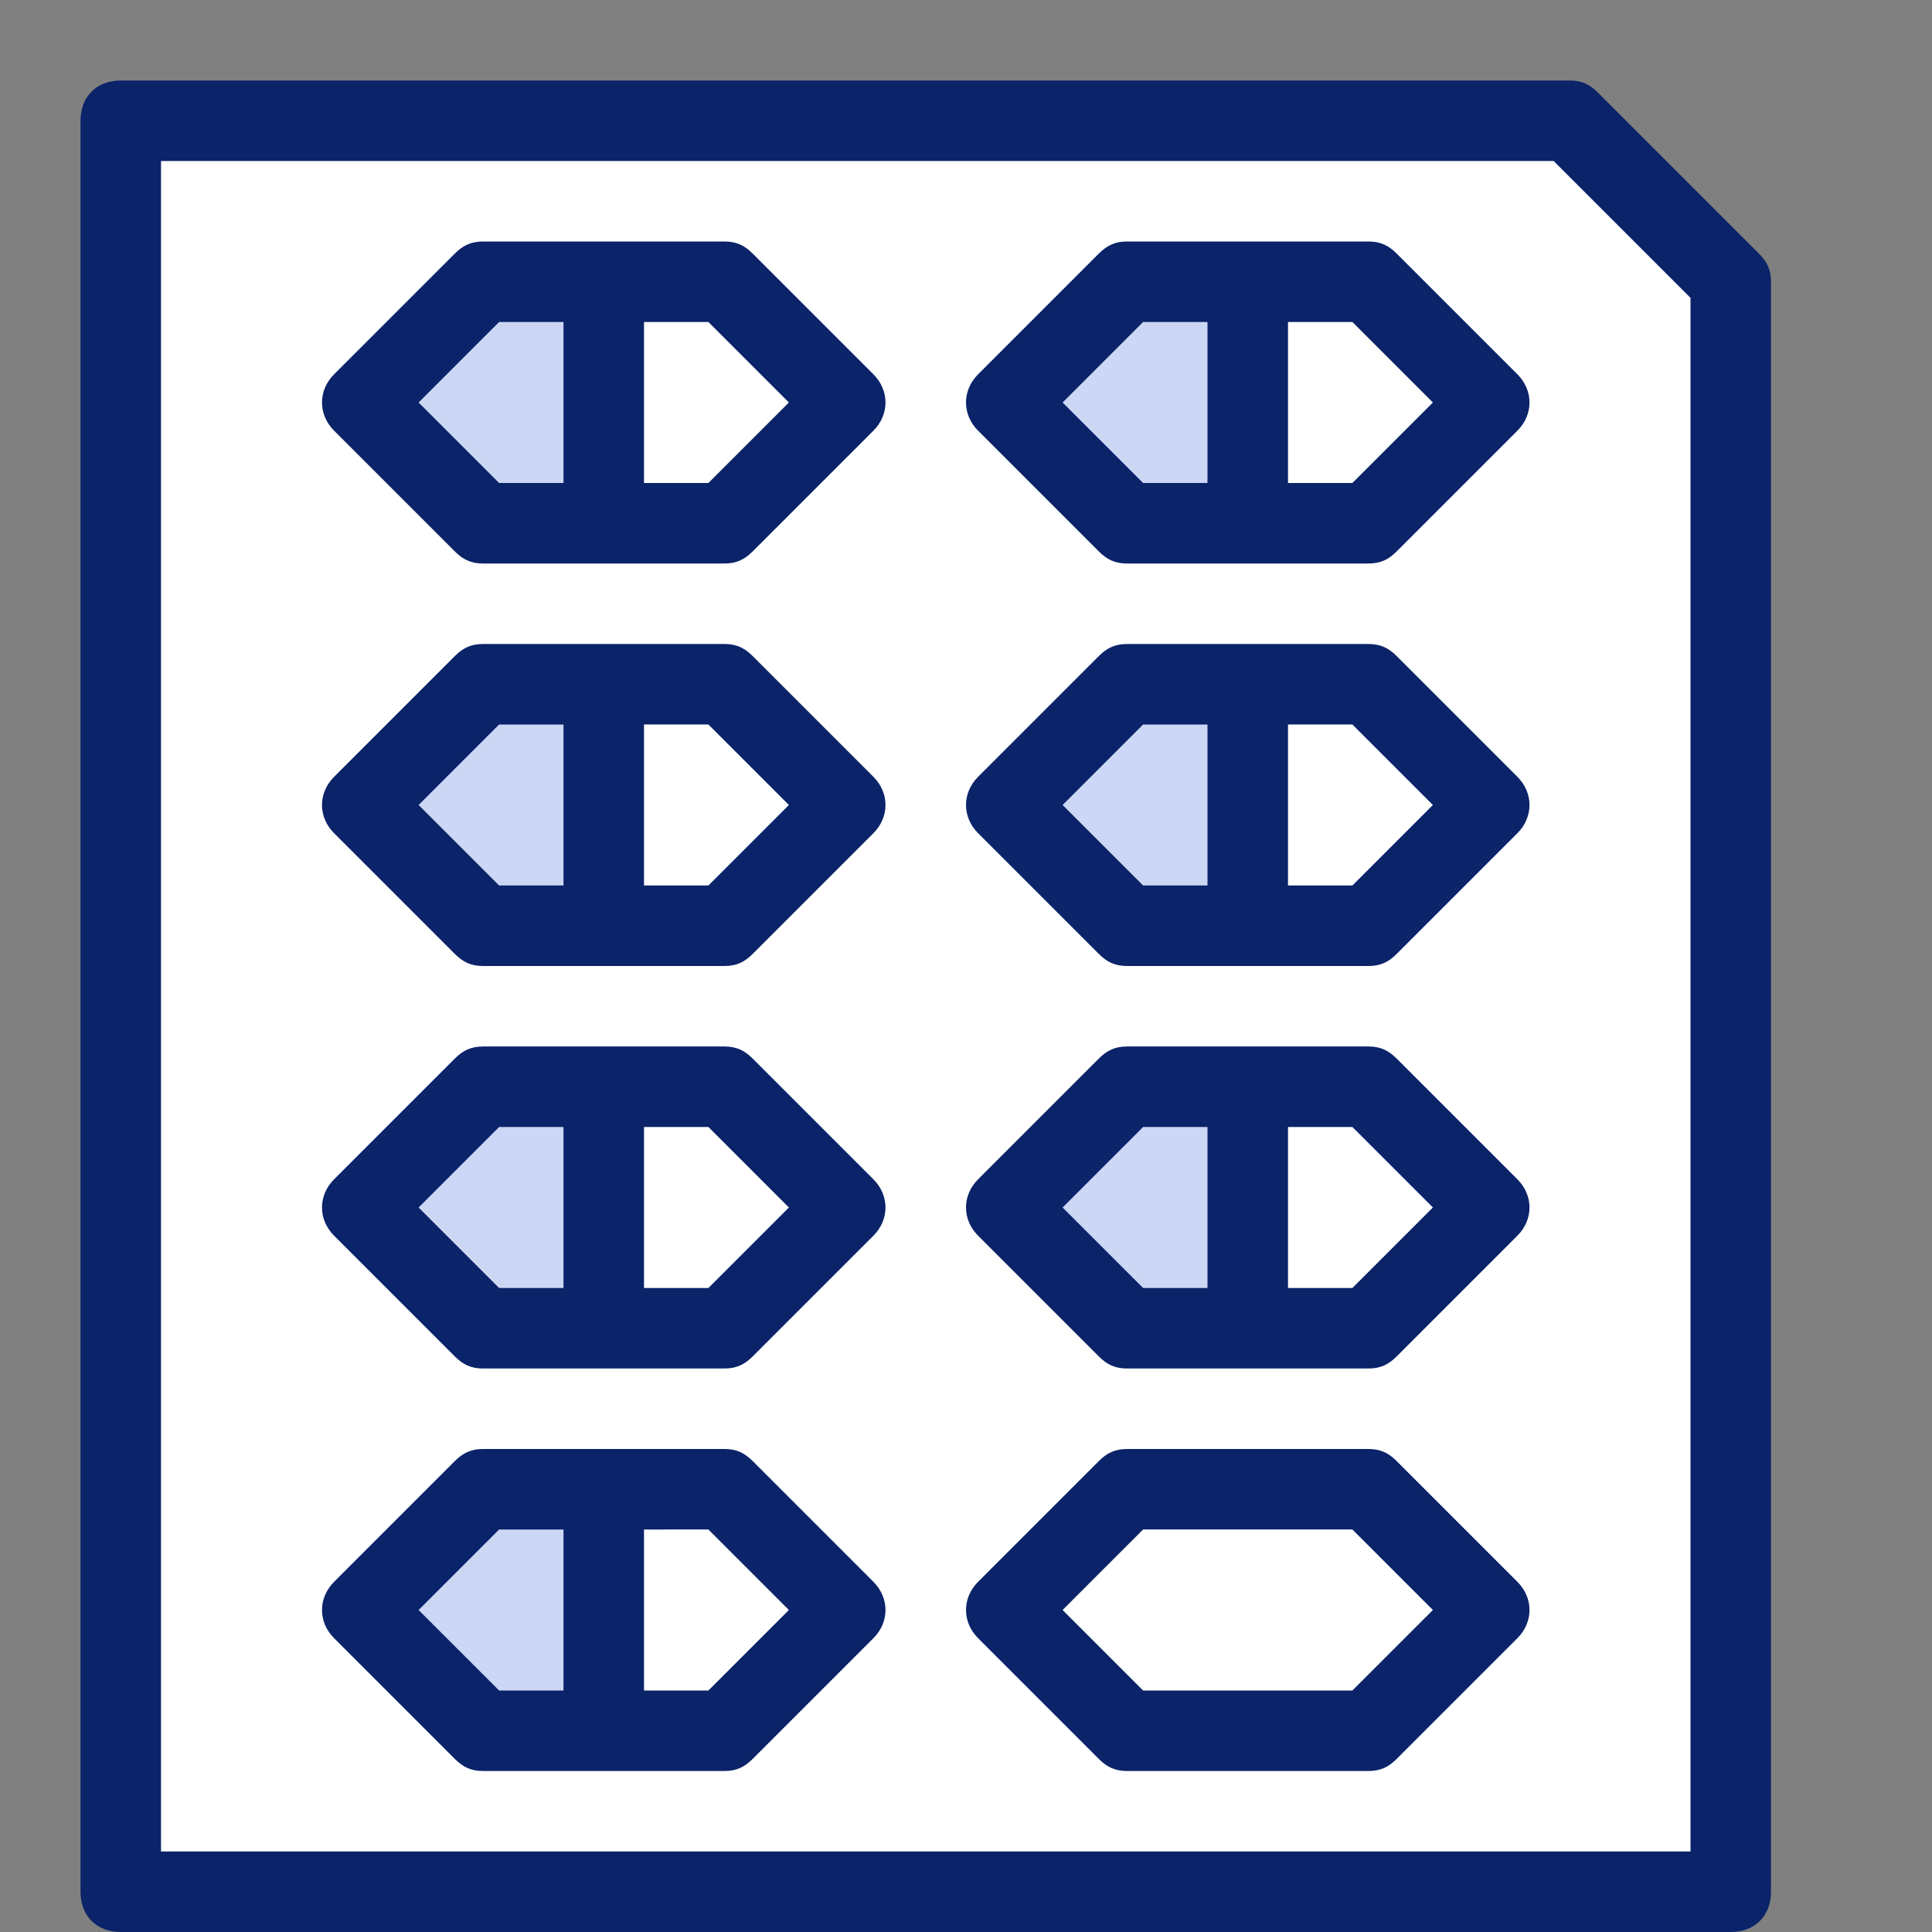
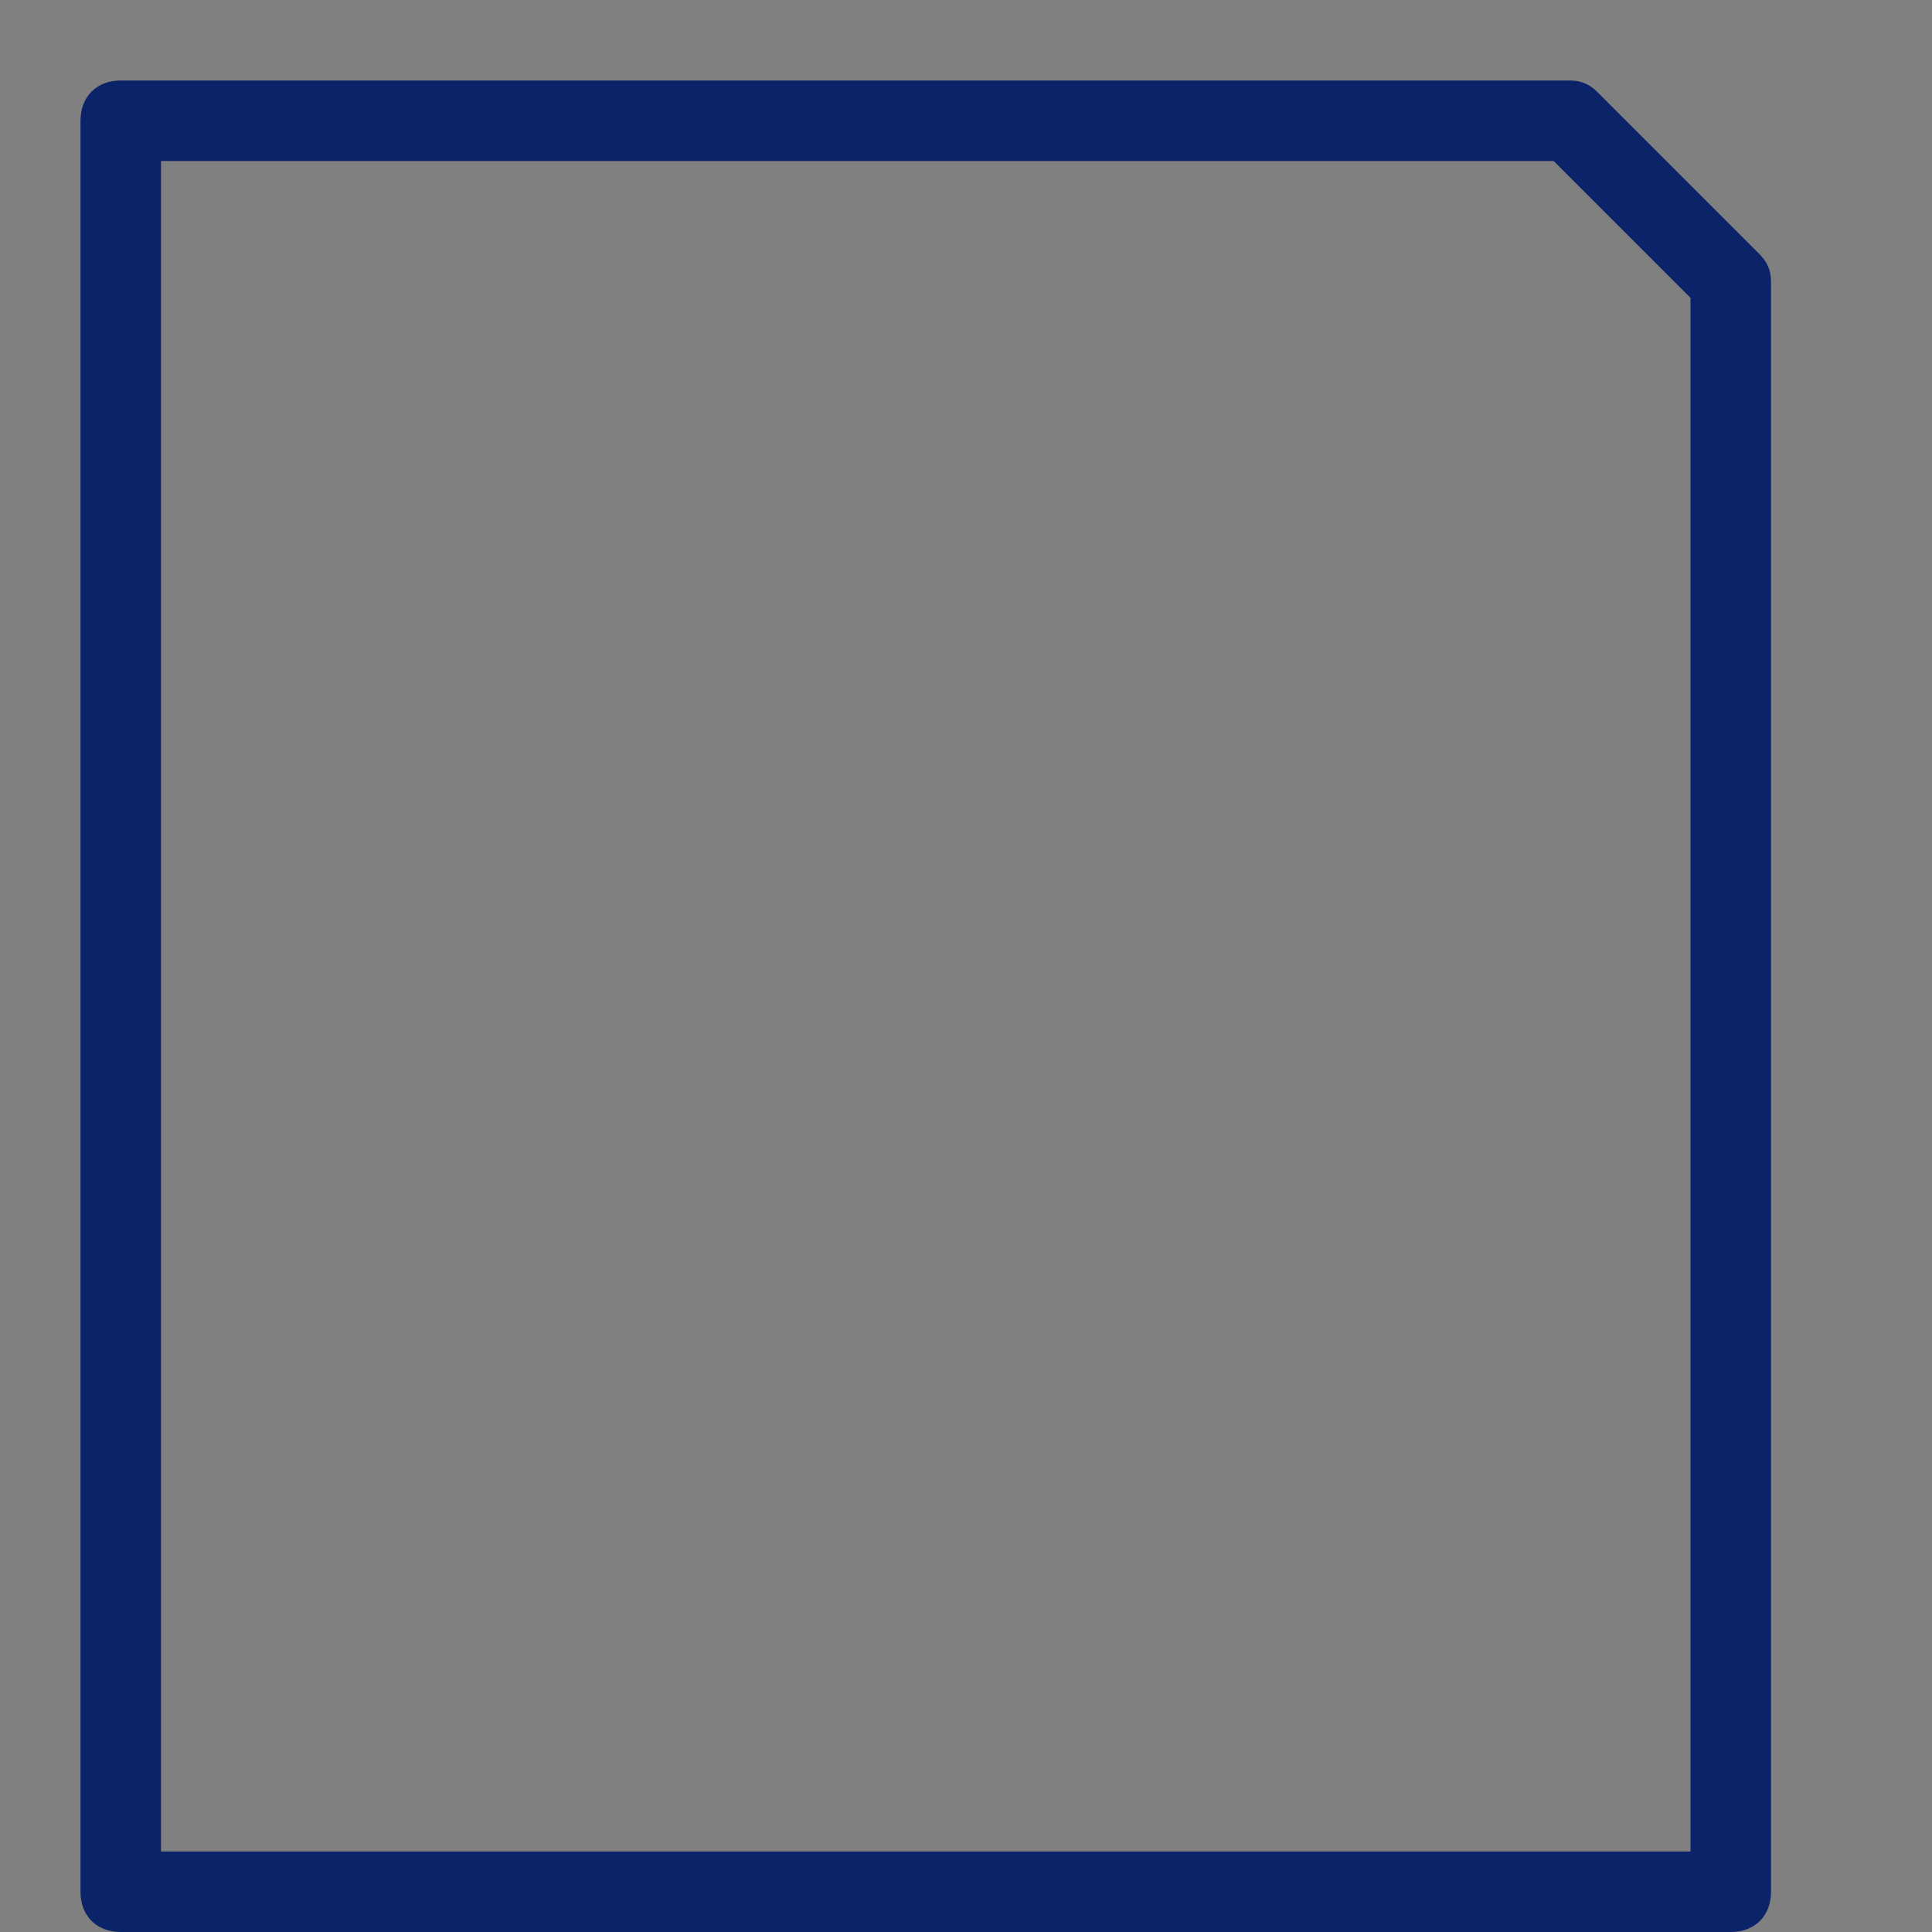
<svg xmlns="http://www.w3.org/2000/svg" width="24" height="24" fill="none">
  <rect width="100%" height="100%" fill="#808080" stroke="none" />
-   <path d="M21.5 23.5h-20v-22h18l2 2v20Z" fill="#fff" />
-   <path d="M7.5 6.5H6L4.5 5 6 3.5h1.5v3Zm0 5H6L4.5 10 6 8.5h1.5v3Zm0 5H6L4.5 15 6 13.5h1.5v3Zm8-10H14L12.5 5 14 3.5h1.5v3Zm0 5H14L12.5 10 14 8.5h1.5v3Zm0 5H14L12.5 15l1.5-1.5h1.5v3Zm-8 5H6L4.5 20 6 18.5h1.5v3Z" fill="#CCD7F5" />
  <path d="M21.5 24h-20c-.3 0-.5-.2-.5-.5v-22c0-.3.2-.5.5-.5h18c.15 0 .25.05.35.15l2 2c.1.1.15.2.15.35v20c0 .3-.2.5-.5.5ZM2 23h19V3.7L19.3 2H2v21Z" fill="#0A2369" />
-   <path d="M17 22h-3c-.15 0-.25-.05-.35-.15l-1.5-1.5c-.2-.2-.2-.5 0-.7l1.5-1.5c.1-.1.2-.15.35-.15h3c.15 0 .25.05.35.15l1.5 1.5c.2.2.2.5 0 .7l-1.5 1.5c-.1.1-.2.15-.35.15Zm-2.8-1h2.6l1-1-1-1h-2.6l-1 1 1 1ZM9 22H6c-.15 0-.25-.05-.35-.15l-1.5-1.5c-.2-.2-.2-.5 0-.7l1.5-1.5c.1-.1.2-.15.35-.15h3c.15 0 .25.05.35.15l1.5 1.5c.2.2.2.5 0 .7l-1.5 1.5c-.1.1-.2.15-.35.15Zm-1-1h.8l1-1-1-1H8v2Zm-1.8 0H7v-2h-.8l-1 1 1 1ZM17 17h-3c-.15 0-.25-.05-.35-.15l-1.5-1.5c-.2-.2-.2-.5 0-.7l1.5-1.5c.1-.1.2-.15.35-.15h3c.15 0 .25.05.35.15l1.5 1.5c.2.2.2.5 0 .7l-1.5 1.5c-.1.1-.2.15-.35.15Zm-1-1h.8l1-1-1-1H16v2Zm-1.8 0h.8v-2h-.8l-1 1 1 1ZM9 17H6c-.15 0-.25-.05-.35-.15l-1.5-1.5c-.2-.2-.2-.5 0-.7l1.5-1.5c.1-.1.2-.15.35-.15h3c.15 0 .25.05.35.15l1.5 1.5c.2.2.2.5 0 .7l-1.5 1.5c-.1.1-.2.15-.35.15Zm-1-1h.8l1-1-1-1H8v2Zm-1.8 0H7v-2h-.8l-1 1 1 1ZM17 12h-3c-.15 0-.25-.05-.35-.15l-1.5-1.5c-.2-.2-.2-.5 0-.7l1.5-1.5c.1-.1.2-.15.35-.15h3c.15 0 .25.05.35.15l1.5 1.5c.2.2.2.5 0 .7l-1.5 1.5c-.1.1-.2.15-.35.15Zm-1-1h.8l1-1-1-1H16v2Zm-1.8 0h.8V9h-.8l-1 1 1 1ZM9 12H6c-.15 0-.25-.05-.35-.15l-1.5-1.5c-.2-.2-.2-.5 0-.7l1.5-1.5c.1-.1.2-.15.35-.15h3c.15 0 .25.05.35.15l1.5 1.5c.2.2.2.5 0 .7l-1.5 1.5c-.1.1-.2.15-.35.15Zm-1-1h.8l1-1-1-1H8v2Zm-1.8 0H7V9h-.8l-1 1 1 1ZM17 7h-3c-.15 0-.25-.05-.35-.15l-1.5-1.5c-.2-.2-.2-.5 0-.7l1.5-1.5c.1-.1.2-.15.35-.15h3c.15 0 .25.05.35.15l1.5 1.5c.2.2.2.5 0 .7l-1.5 1.5c-.1.1-.2.15-.35.15Zm-1-1h.8l1-1-1-1H16v2Zm-1.8 0h.8V4h-.8l-1 1 1 1ZM9 7H6c-.15 0-.25-.05-.35-.15l-1.5-1.5c-.2-.2-.2-.5 0-.7l1.5-1.5c.1-.1.2-.15.35-.15h3c.15 0 .25.05.35.15l1.5 1.5c.2.2.2.5 0 .7l-1.5 1.5c-.1.1-.2.15-.35.15ZM8 6h.8l1-1-1-1H8v2ZM6.2 6H7V4h-.8l-1 1 1 1Z" fill="#0A2369" />
</svg>